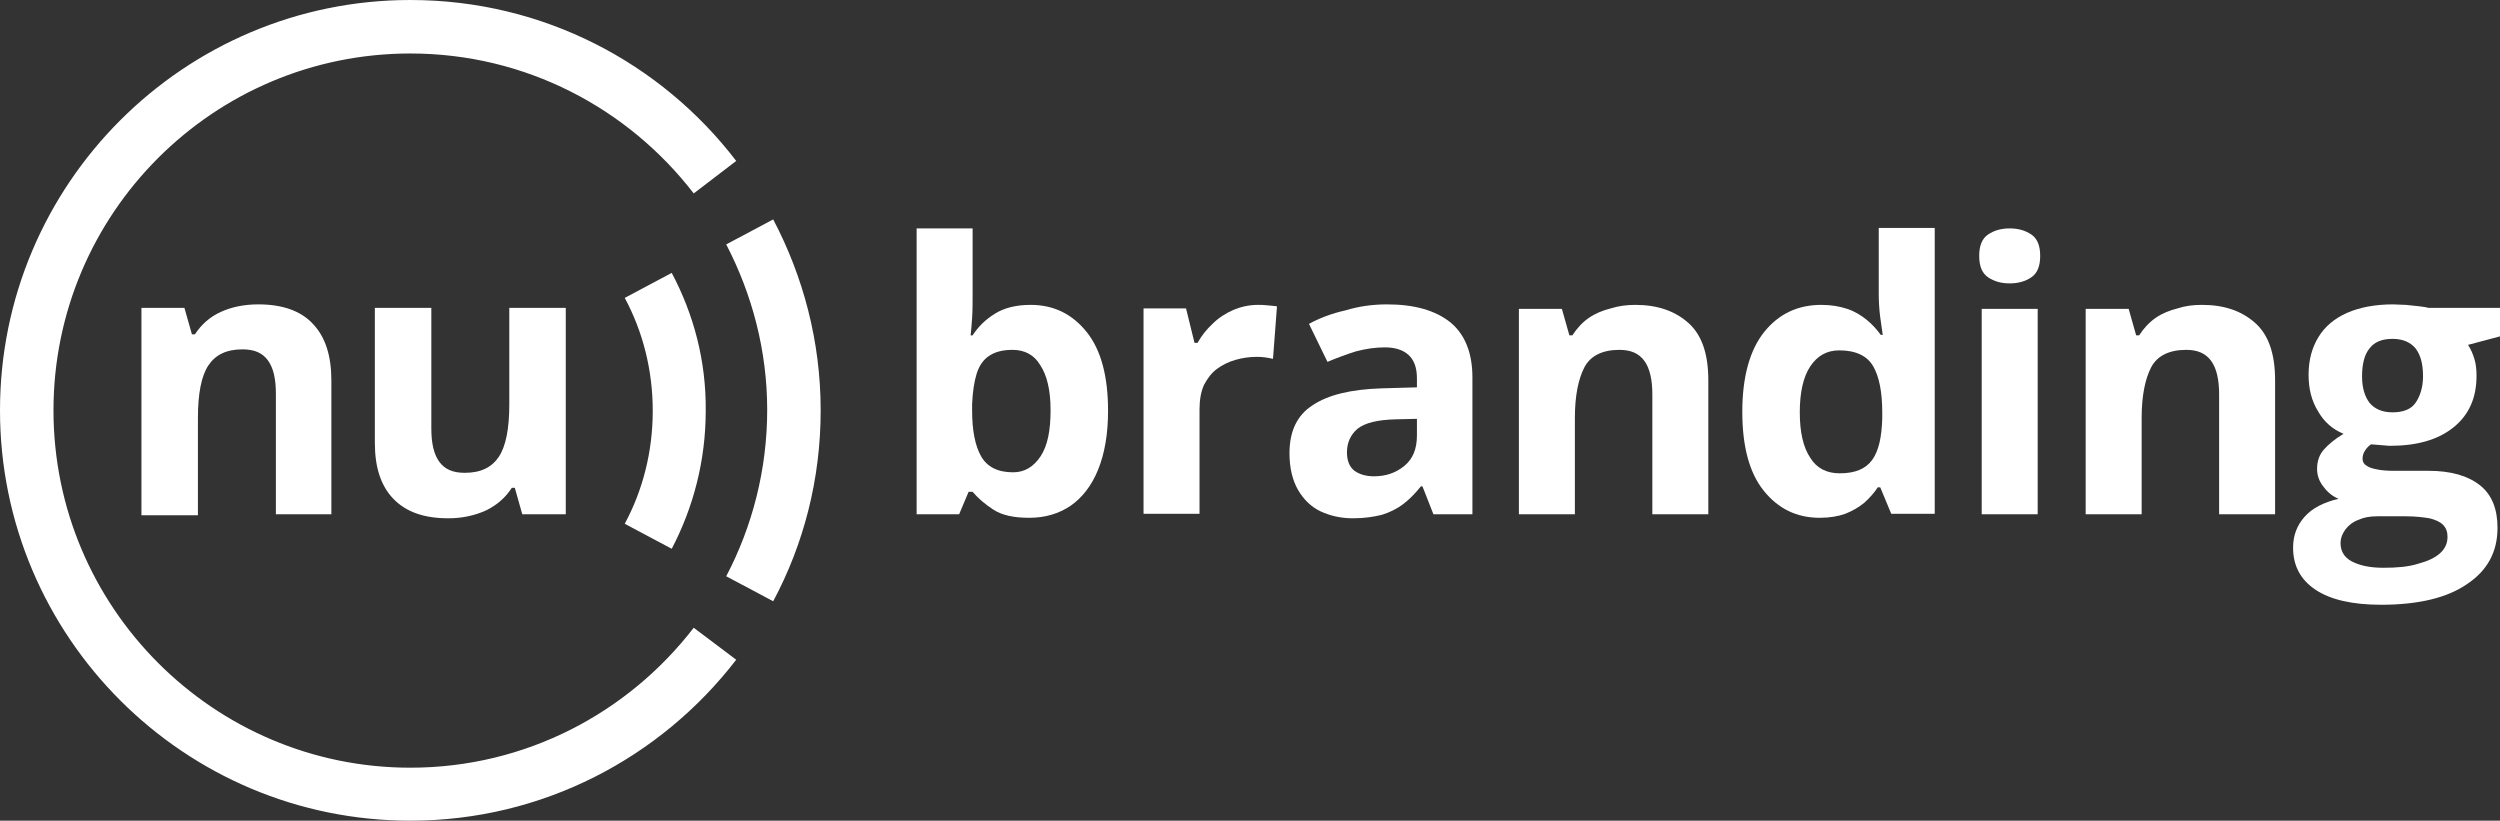
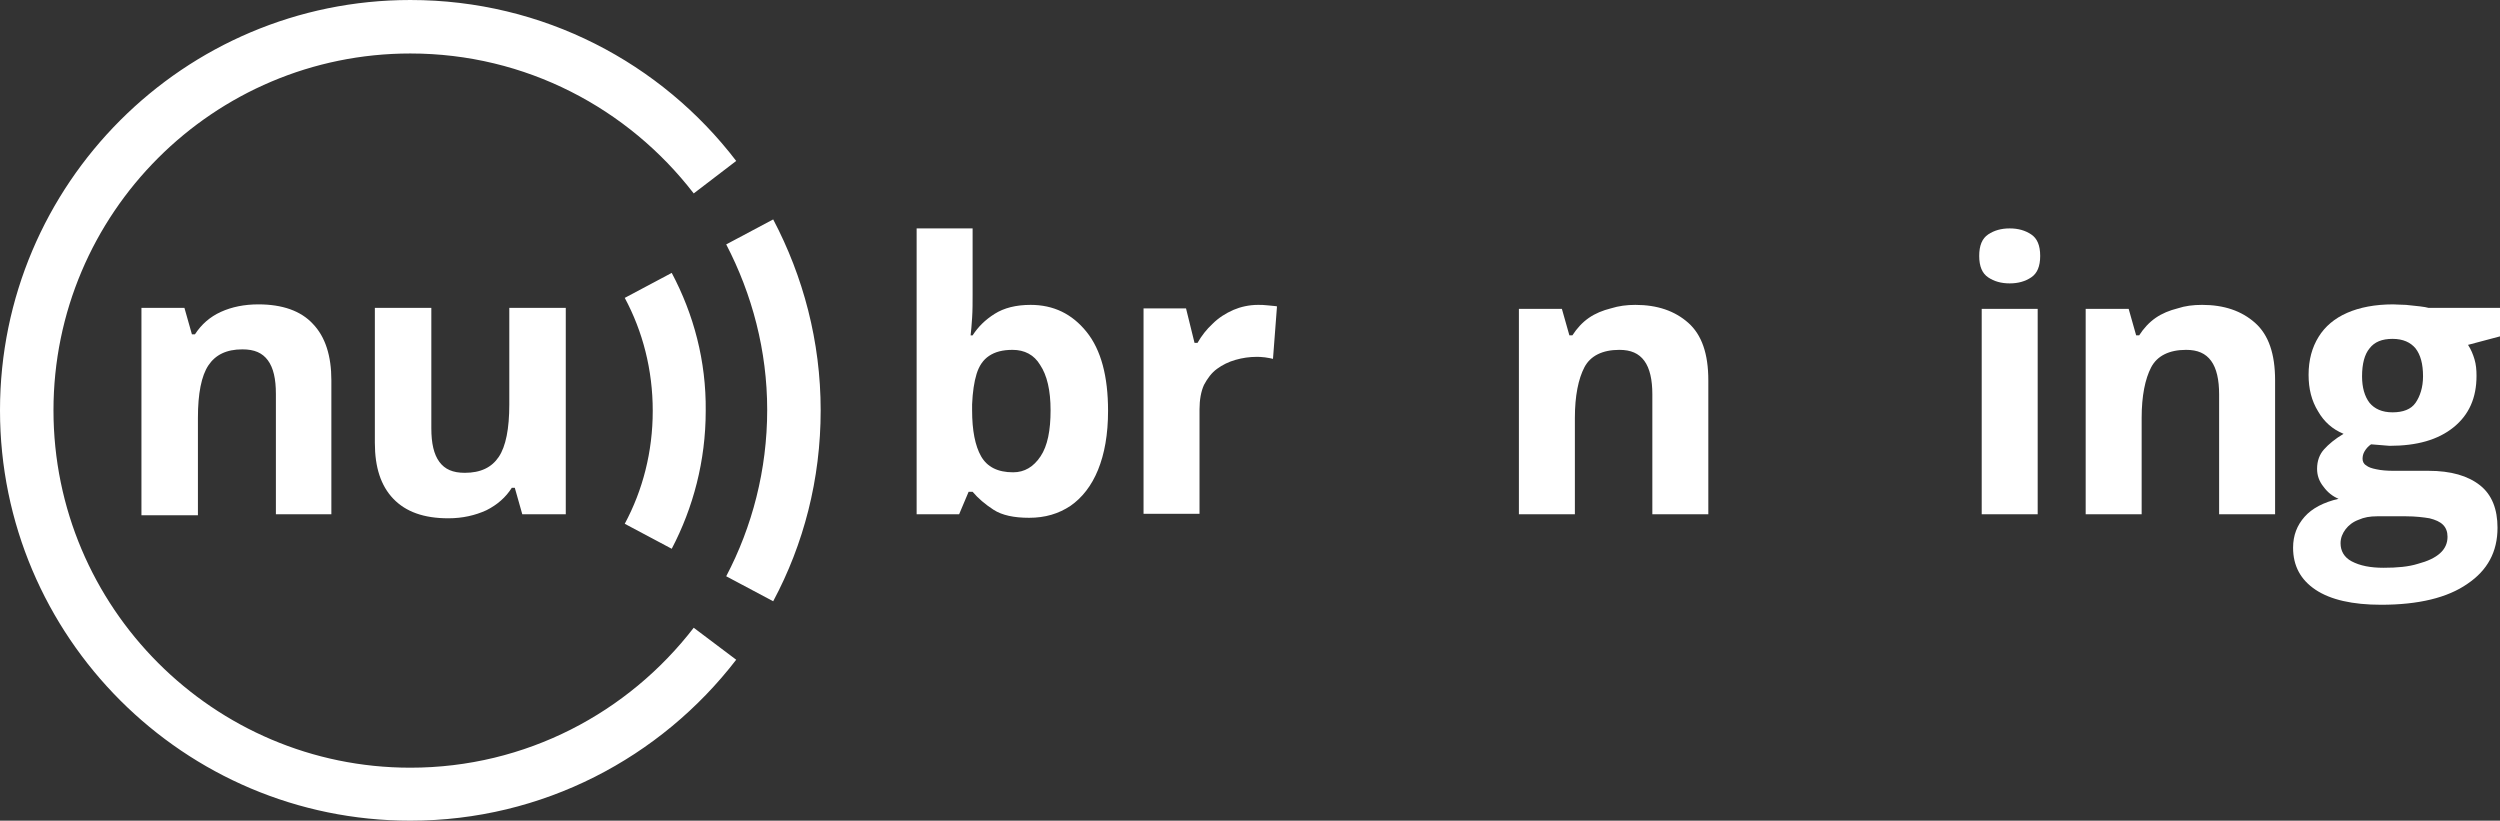
<svg xmlns="http://www.w3.org/2000/svg" version="1.1" id="Layer_1" x="0px" y="0px" style="enable-background:new 0 0 841.9 1190.5;" xml:space="preserve" viewBox="166.6 413.4 500.2 164.2">
  <rect x="166.6" y="413.4" width="500.2" height="164.2" fill="#333333" stroke="none" />
  <style type="text/css">
	.st0{fill:#FFFFFF;}
</style>
  <g>
    <path class="st0" d="M305.4,539c-13.1,17-33.6,28-56.7,28c-39.4,0-71.4-32.1-71.4-71.5c0-39.4,32-71.4,71.4-71.4   c23.1,0,43.6,11,56.7,28l8.5-6.5c-15-19.6-38.6-32.2-65.2-32.2c-45.3,0-82.1,36.8-82.1,82.1c0,45.3,36.8,82.1,82.1,82.1   c26.5,0,50.1-12.6,65.2-32.2L305.4,539z" />
    <path class="st0" d="M311.9,462.3l9.4-5c6,11.4,9.5,24.4,9.5,38.2c0,13.8-3.4,26.8-9.5,38.2l-9.4-5c5.2-9.9,8.2-21.3,8.2-33.3   C320.1,483.6,317.1,472.3,311.9,462.3 M301,468l-9.4,5c3.6,6.7,5.6,14.4,5.6,22.6c0,8.2-2,15.9-5.6,22.6l9.4,5   c4.3-8.2,6.8-17.6,6.8-27.6C307.9,485.6,305.4,476.3,301,468" />
  </g>
  <g>
    <path class="st0" d="M233.1,516.3h-11.3v-24.1c0-3-0.5-5.2-1.6-6.7c-1.1-1.5-2.7-2.2-5.1-2.2c-3.2,0-5.4,1.1-6.8,3.2   c-1.4,2.1-2.1,5.6-2.1,10.5v19.5h-11.3V475h8.6l1.5,5.3h0.6c1.3-2,3-3.5,5.2-4.5c2.2-1,4.7-1.5,7.5-1.5c4.8,0,8.5,1.3,10.9,3.9   c2.5,2.6,3.7,6.4,3.7,11.3V516.3z" />
    <path class="st0" d="M271.1,516.3l-1.5-5.3H269c-1.2,1.9-2.9,3.4-5.1,4.5c-2.2,1-4.7,1.6-7.6,1.6c-4.9,0-8.5-1.3-11-3.9   c-2.5-2.6-3.7-6.3-3.7-11.2v-27h11.3v24.1c0,3,0.5,5.2,1.6,6.7c1.1,1.5,2.7,2.2,5.1,2.2c3.2,0,5.4-1.1,6.8-3.2   c1.4-2.1,2.1-5.6,2.1-10.5V475h11.3v41.3H271.1z" />
  </g>
  <g>
    <path class="st0" d="M361.2,459.1v13.3c0,1.5,0,3.1-0.1,4.6c-0.1,1.5-0.2,2.7-0.3,3.5h0.4c1.1-1.7,2.5-3.1,4.4-4.3   c1.9-1.2,4.3-1.8,7.2-1.8c4.6,0,8.3,1.8,11.2,5.4c2.9,3.6,4.3,8.9,4.3,15.8c0,4.7-0.7,8.6-2,11.8c-1.3,3.2-3.2,5.6-5.5,7.2   c-2.4,1.6-5.1,2.4-8.3,2.4c-3,0-5.4-0.5-7.1-1.6c-1.7-1.1-3.1-2.3-4.2-3.6h-0.8l-1.9,4.5H350v-57.2H361.2z M369.2,483.4   c-2,0-3.5,0.4-4.7,1.2c-1.2,0.8-2,2-2.5,3.6c-0.5,1.6-0.8,3.7-0.9,6.1v1.2c0,4,0.6,7.1,1.8,9.2c1.2,2.1,3.3,3.2,6.4,3.2   c2.3,0,4.1-1.1,5.5-3.2c1.4-2.1,2-5.2,2-9.2c0-4-0.7-7-2.1-9.1C373.5,484.4,371.6,483.4,369.2,483.4z" />
    <path class="st0" d="M418.3,474.4c0.6,0,1.2,0,2,0.1c0.7,0.1,1.4,0.1,1.8,0.2l-0.8,10.5c-0.4-0.1-0.9-0.2-1.6-0.3   c-0.7-0.1-1.3-0.1-1.7-0.1c-1.4,0-2.8,0.2-4.2,0.6c-1.4,0.4-2.6,1-3.7,1.8c-1.1,0.8-1.9,1.9-2.6,3.2c-0.6,1.3-0.9,3-0.9,4.9v20.9   h-11.2v-41.1h8.5l1.7,6.9h0.6c0.8-1.4,1.8-2.7,3-3.8c1.2-1.2,2.6-2.1,4.2-2.8C414.8,474.8,416.5,474.4,418.3,474.4z" />
-     <path class="st0" d="M444.1,474.3c5.5,0,9.7,1.2,12.7,3.6c2.9,2.4,4.4,6.1,4.4,11v27.4h-7.8l-2.2-5.6h-0.3   c-1.2,1.5-2.4,2.7-3.6,3.6c-1.2,0.9-2.6,1.6-4.2,2.1c-1.6,0.4-3.5,0.7-5.8,0.7c-2.4,0-4.6-0.5-6.5-1.4c-1.9-0.9-3.4-2.4-4.5-4.3   c-1.1-1.9-1.7-4.4-1.7-7.3c0-4.4,1.5-7.6,4.6-9.6c3.1-2.1,7.7-3.2,13.8-3.4l7.1-0.2v-1.8c0-2.2-0.6-3.7-1.7-4.7   c-1.1-1-2.7-1.5-4.7-1.5c-2,0-3.9,0.3-5.8,0.8c-1.9,0.6-3.8,1.3-5.7,2.1l-3.7-7.6c2.2-1.2,4.6-2.1,7.3-2.7   C438.4,474.7,441.2,474.3,444.1,474.3z M450.1,497.2l-4.3,0.1c-3.6,0.1-6.1,0.7-7.6,1.9c-1.4,1.2-2.1,2.8-2.1,4.7   c0,1.7,0.5,2.9,1.5,3.7c1,0.7,2.3,1.1,3.9,1.1c2.4,0,4.4-0.7,6.1-2.1c1.7-1.4,2.5-3.4,2.5-6.1V497.2z" />
    <path class="st0" d="M493.8,474.4c4.4,0,7.9,1.2,10.6,3.6c2.7,2.4,4,6.2,4,11.5v26.8h-11.2v-24c0-2.9-0.5-5.2-1.6-6.7   c-1.1-1.5-2.7-2.2-5-2.2c-3.4,0-5.8,1.2-7,3.5c-1.2,2.3-1.9,5.7-1.9,10.1v19.3h-11.2v-41.1h8.6l1.5,5.3h0.6c0.9-1.4,2-2.6,3.3-3.5   c1.3-0.9,2.8-1.5,4.4-1.9C490.5,474.6,492.1,474.4,493.8,474.4z" />
-     <path class="st0" d="M530.7,517c-4.6,0-8.3-1.8-11.2-5.4c-2.9-3.6-4.3-8.9-4.3-15.8c0-7,1.5-12.4,4.4-16c2.9-3.6,6.7-5.4,11.4-5.4   c2,0,3.7,0.3,5.2,0.8c1.5,0.5,2.8,1.3,3.9,2.2c1.1,0.9,2,1.9,2.8,3h0.4c-0.1-0.8-0.3-1.9-0.5-3.5c-0.2-1.5-0.3-3.1-0.3-4.7v-13.2   h11.2v57.2H545l-2.2-5.3h-0.5c-0.7,1.1-1.6,2.1-2.7,3.1c-1.1,0.9-2.3,1.6-3.8,2.2C534.4,516.7,532.7,517,530.7,517z M534.7,508.1   c3.1,0,5.2-0.9,6.5-2.7c1.3-1.8,1.9-4.6,2-8.3v-1.2c0-4-0.6-7.1-1.8-9.2c-1.2-2.1-3.5-3.2-6.8-3.2c-2.5,0-4.4,1.1-5.8,3.2   c-1.4,2.1-2.1,5.2-2.1,9.2s0.7,7,2.1,9.1C530.1,507.1,532.1,508.1,534.7,508.1z" />
    <path class="st0" d="M568.7,459.1c1.7,0,3.1,0.4,4.3,1.2c1.2,0.8,1.8,2.2,1.8,4.3c0,2.1-0.6,3.5-1.8,4.3c-1.2,0.8-2.6,1.2-4.3,1.2   c-1.7,0-3.1-0.4-4.3-1.2c-1.2-0.8-1.8-2.2-1.8-4.3c0-2.1,0.6-3.5,1.8-4.3C565.6,459.5,567,459.1,568.7,459.1z M574.3,475.2v41.1   h-11.2v-41.1H574.3z" />
    <path class="st0" d="M607.2,474.4c4.4,0,7.9,1.2,10.6,3.6c2.7,2.4,4,6.2,4,11.5v26.8h-11.2v-24c0-2.9-0.5-5.2-1.6-6.7   c-1.1-1.5-2.7-2.2-5-2.2c-3.4,0-5.8,1.2-7,3.5c-1.2,2.3-1.9,5.7-1.9,10.1v19.3h-11.2v-41.1h8.6l1.5,5.3h0.6c0.9-1.4,2-2.6,3.3-3.5   c1.3-0.9,2.8-1.5,4.4-1.9C603.8,474.6,605.4,474.4,607.2,474.4z" />
    <path class="st0" d="M643,534.4c-5.7,0-10.1-1-13.1-3c-3-2-4.5-4.8-4.5-8.4c0-2.5,0.8-4.5,2.3-6.2c1.5-1.7,3.8-2.9,6.8-3.6   c-1.2-0.5-2.2-1.3-3-2.4c-0.9-1.1-1.3-2.3-1.3-3.6c0-1.6,0.5-2.9,1.4-3.9c0.9-1,2.2-2.1,3.9-3.1c-2.2-0.9-3.9-2.4-5.1-4.5   c-1.3-2.1-1.9-4.5-1.9-7.3c0-3,0.7-5.5,2-7.6c1.3-2.1,3.2-3.7,5.7-4.8s5.6-1.7,9.2-1.7c0.8,0,1.6,0.1,2.6,0.1   c1,0.1,1.9,0.2,2.8,0.3c0.8,0.1,1.4,0.2,1.7,0.3h14.3v5.7l-6.4,1.7c0.6,0.9,1,1.9,1.3,2.9c0.3,1,0.4,2.1,0.4,3.3   c0,4.4-1.5,7.8-4.6,10.3c-3.1,2.5-7.3,3.7-12.8,3.7c-1.3-0.1-2.5-0.2-3.7-0.3c-0.6,0.4-1,0.9-1.3,1.4c-0.3,0.5-0.4,1-0.4,1.5   c0,0.5,0.2,1,0.7,1.3c0.5,0.4,1.1,0.6,2.1,0.8c0.9,0.2,2.1,0.3,3.4,0.3h7c4.5,0,7.9,1,10.3,2.9c2.4,1.9,3.5,4.8,3.5,8.5   c0,4.8-2,8.5-6,11.2C656.3,533,650.5,534.4,643,534.4z M643.5,527c2.7,0,5-0.2,6.9-0.8c1.9-0.5,3.4-1.2,4.4-2.1   c1-0.9,1.5-2,1.5-3.3c0-1-0.3-1.8-0.9-2.4c-0.6-0.6-1.5-1-2.7-1.3c-1.2-0.2-2.8-0.4-4.7-0.4h-5.8c-1.4,0-2.6,0.2-3.7,0.7   c-1.1,0.4-2,1.1-2.6,1.9c-0.6,0.8-1,1.7-1,2.8c0,1.5,0.7,2.8,2.2,3.6C638.8,526.6,640.9,527,643.5,527z M645.3,495.9   c2.1,0,3.7-0.6,4.6-1.9s1.5-3.1,1.5-5.3c0-2.5-0.5-4.3-1.5-5.6c-1-1.2-2.5-1.9-4.6-1.9c-2.1,0-3.6,0.6-4.6,1.9   c-1,1.2-1.5,3.1-1.5,5.6c0,2.2,0.5,4,1.5,5.3C641.7,495.2,643.2,495.9,645.3,495.9z" />
  </g>
</svg>